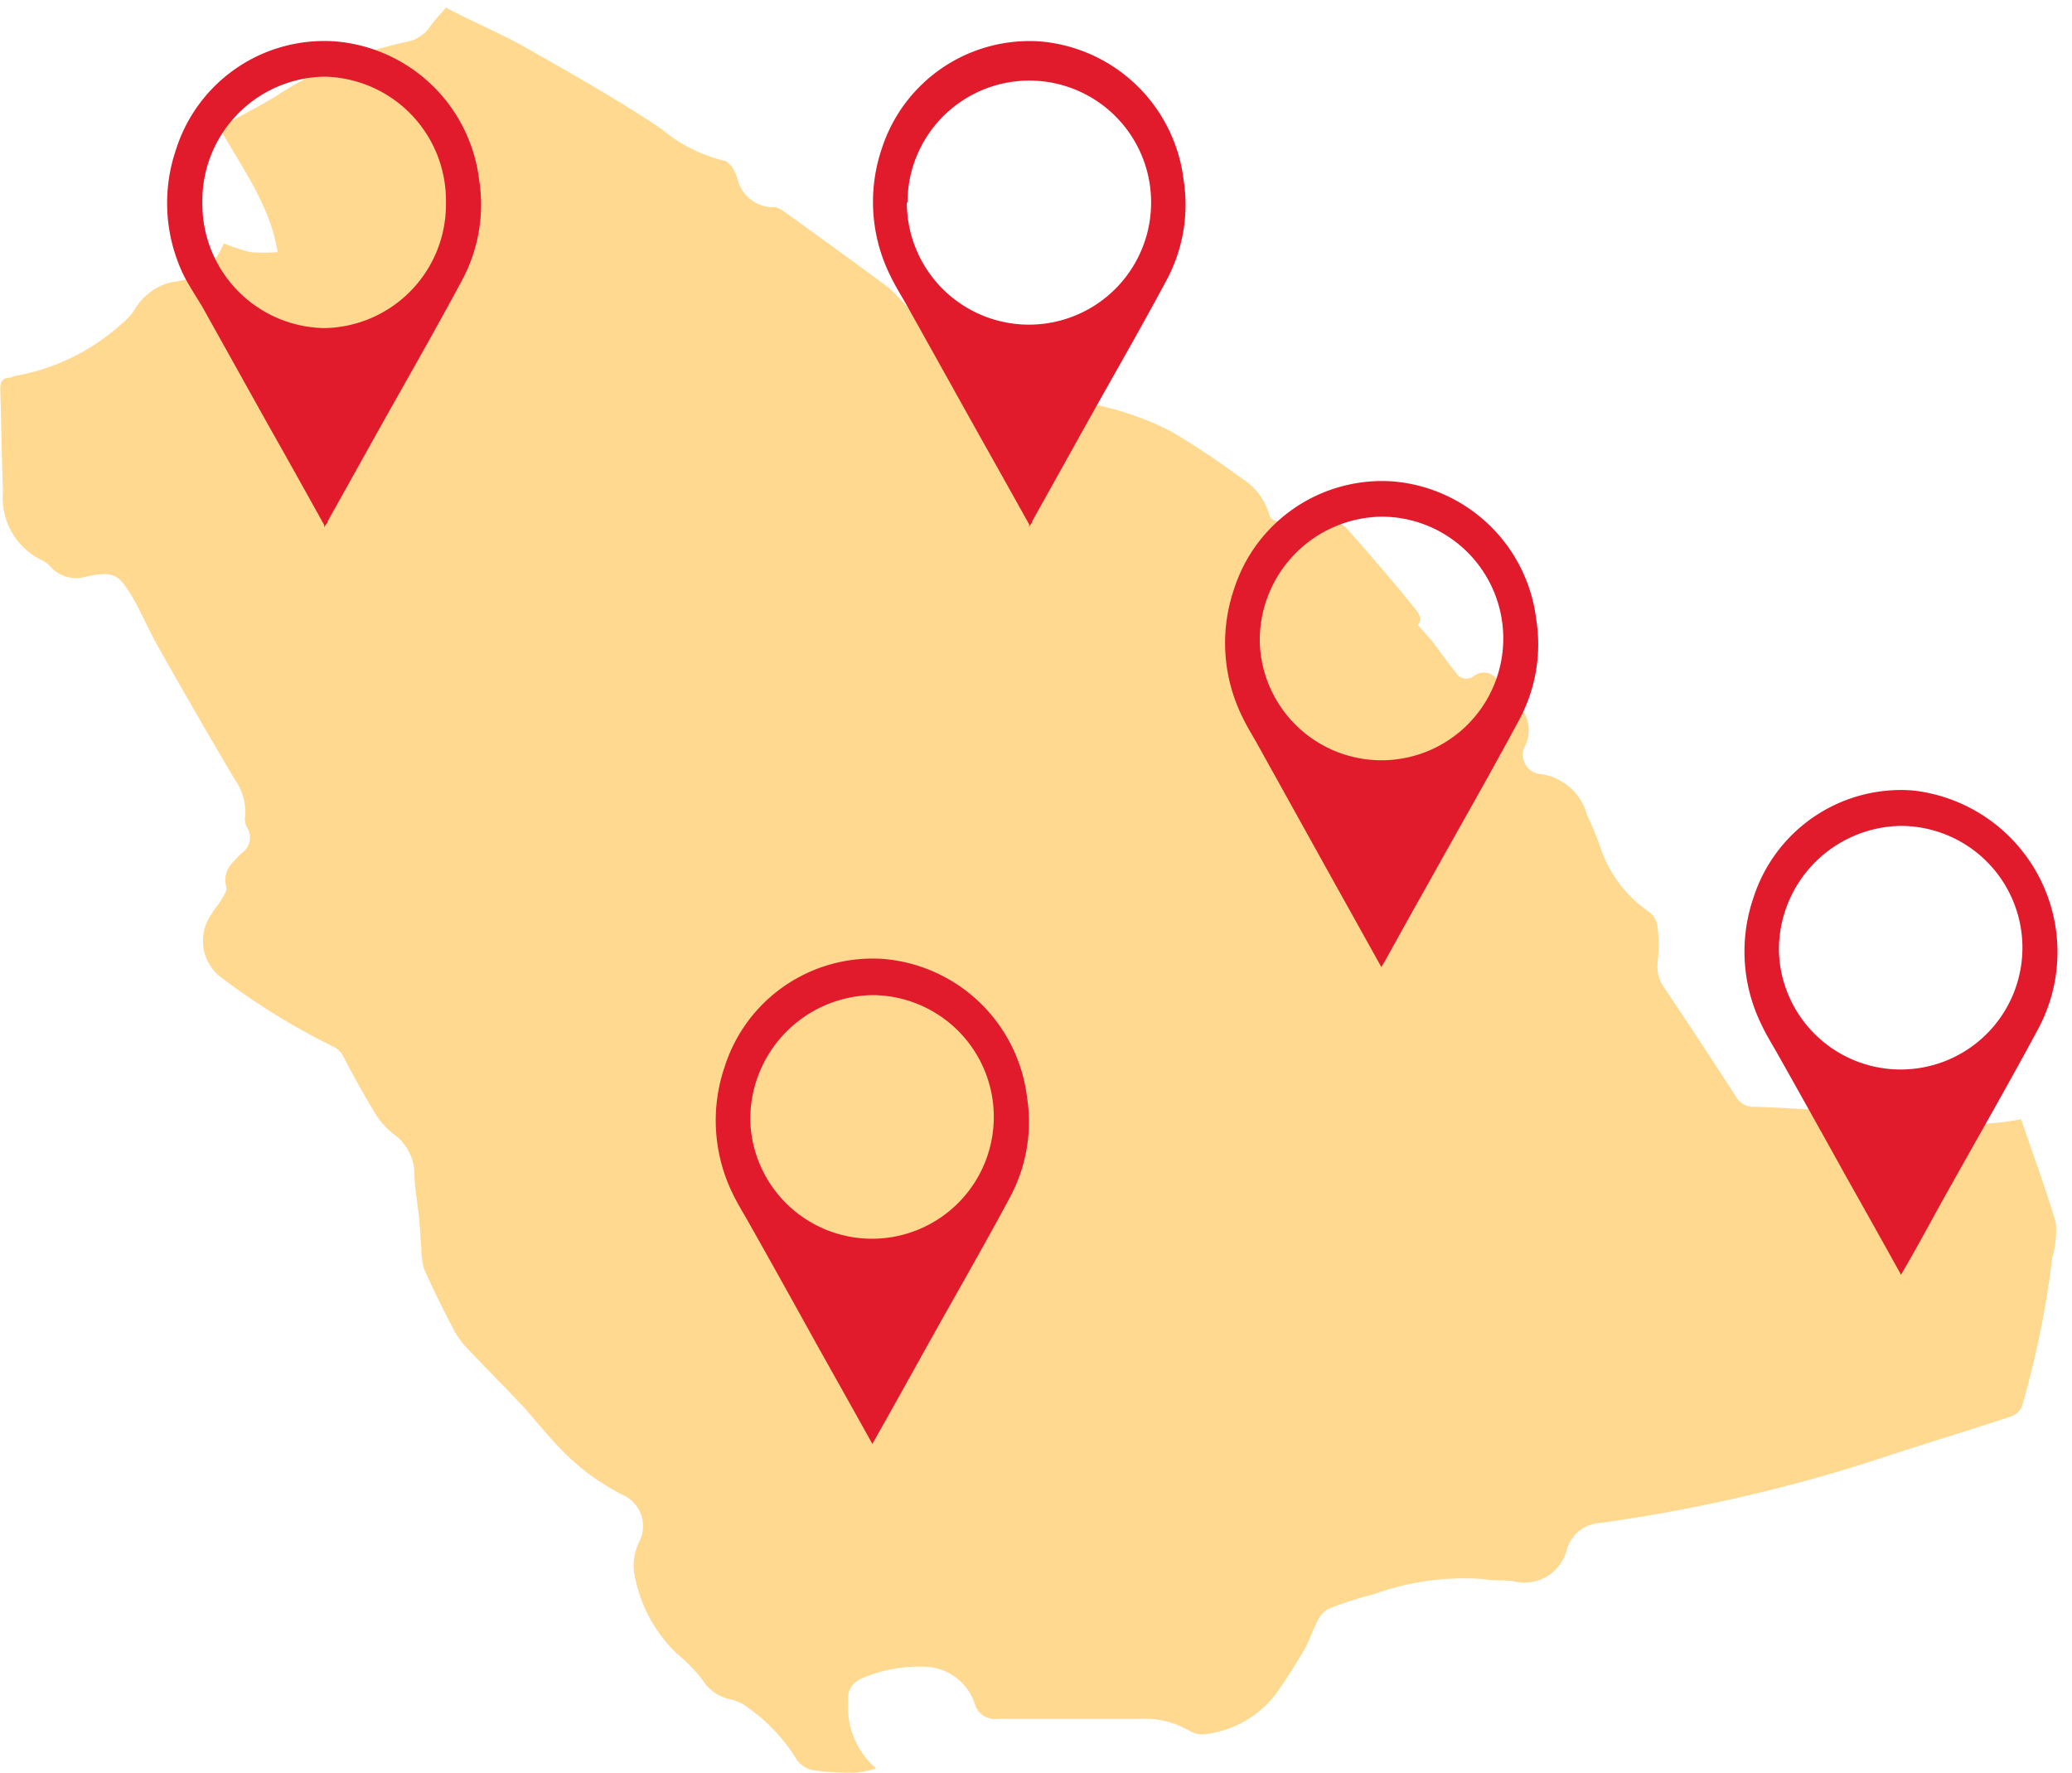
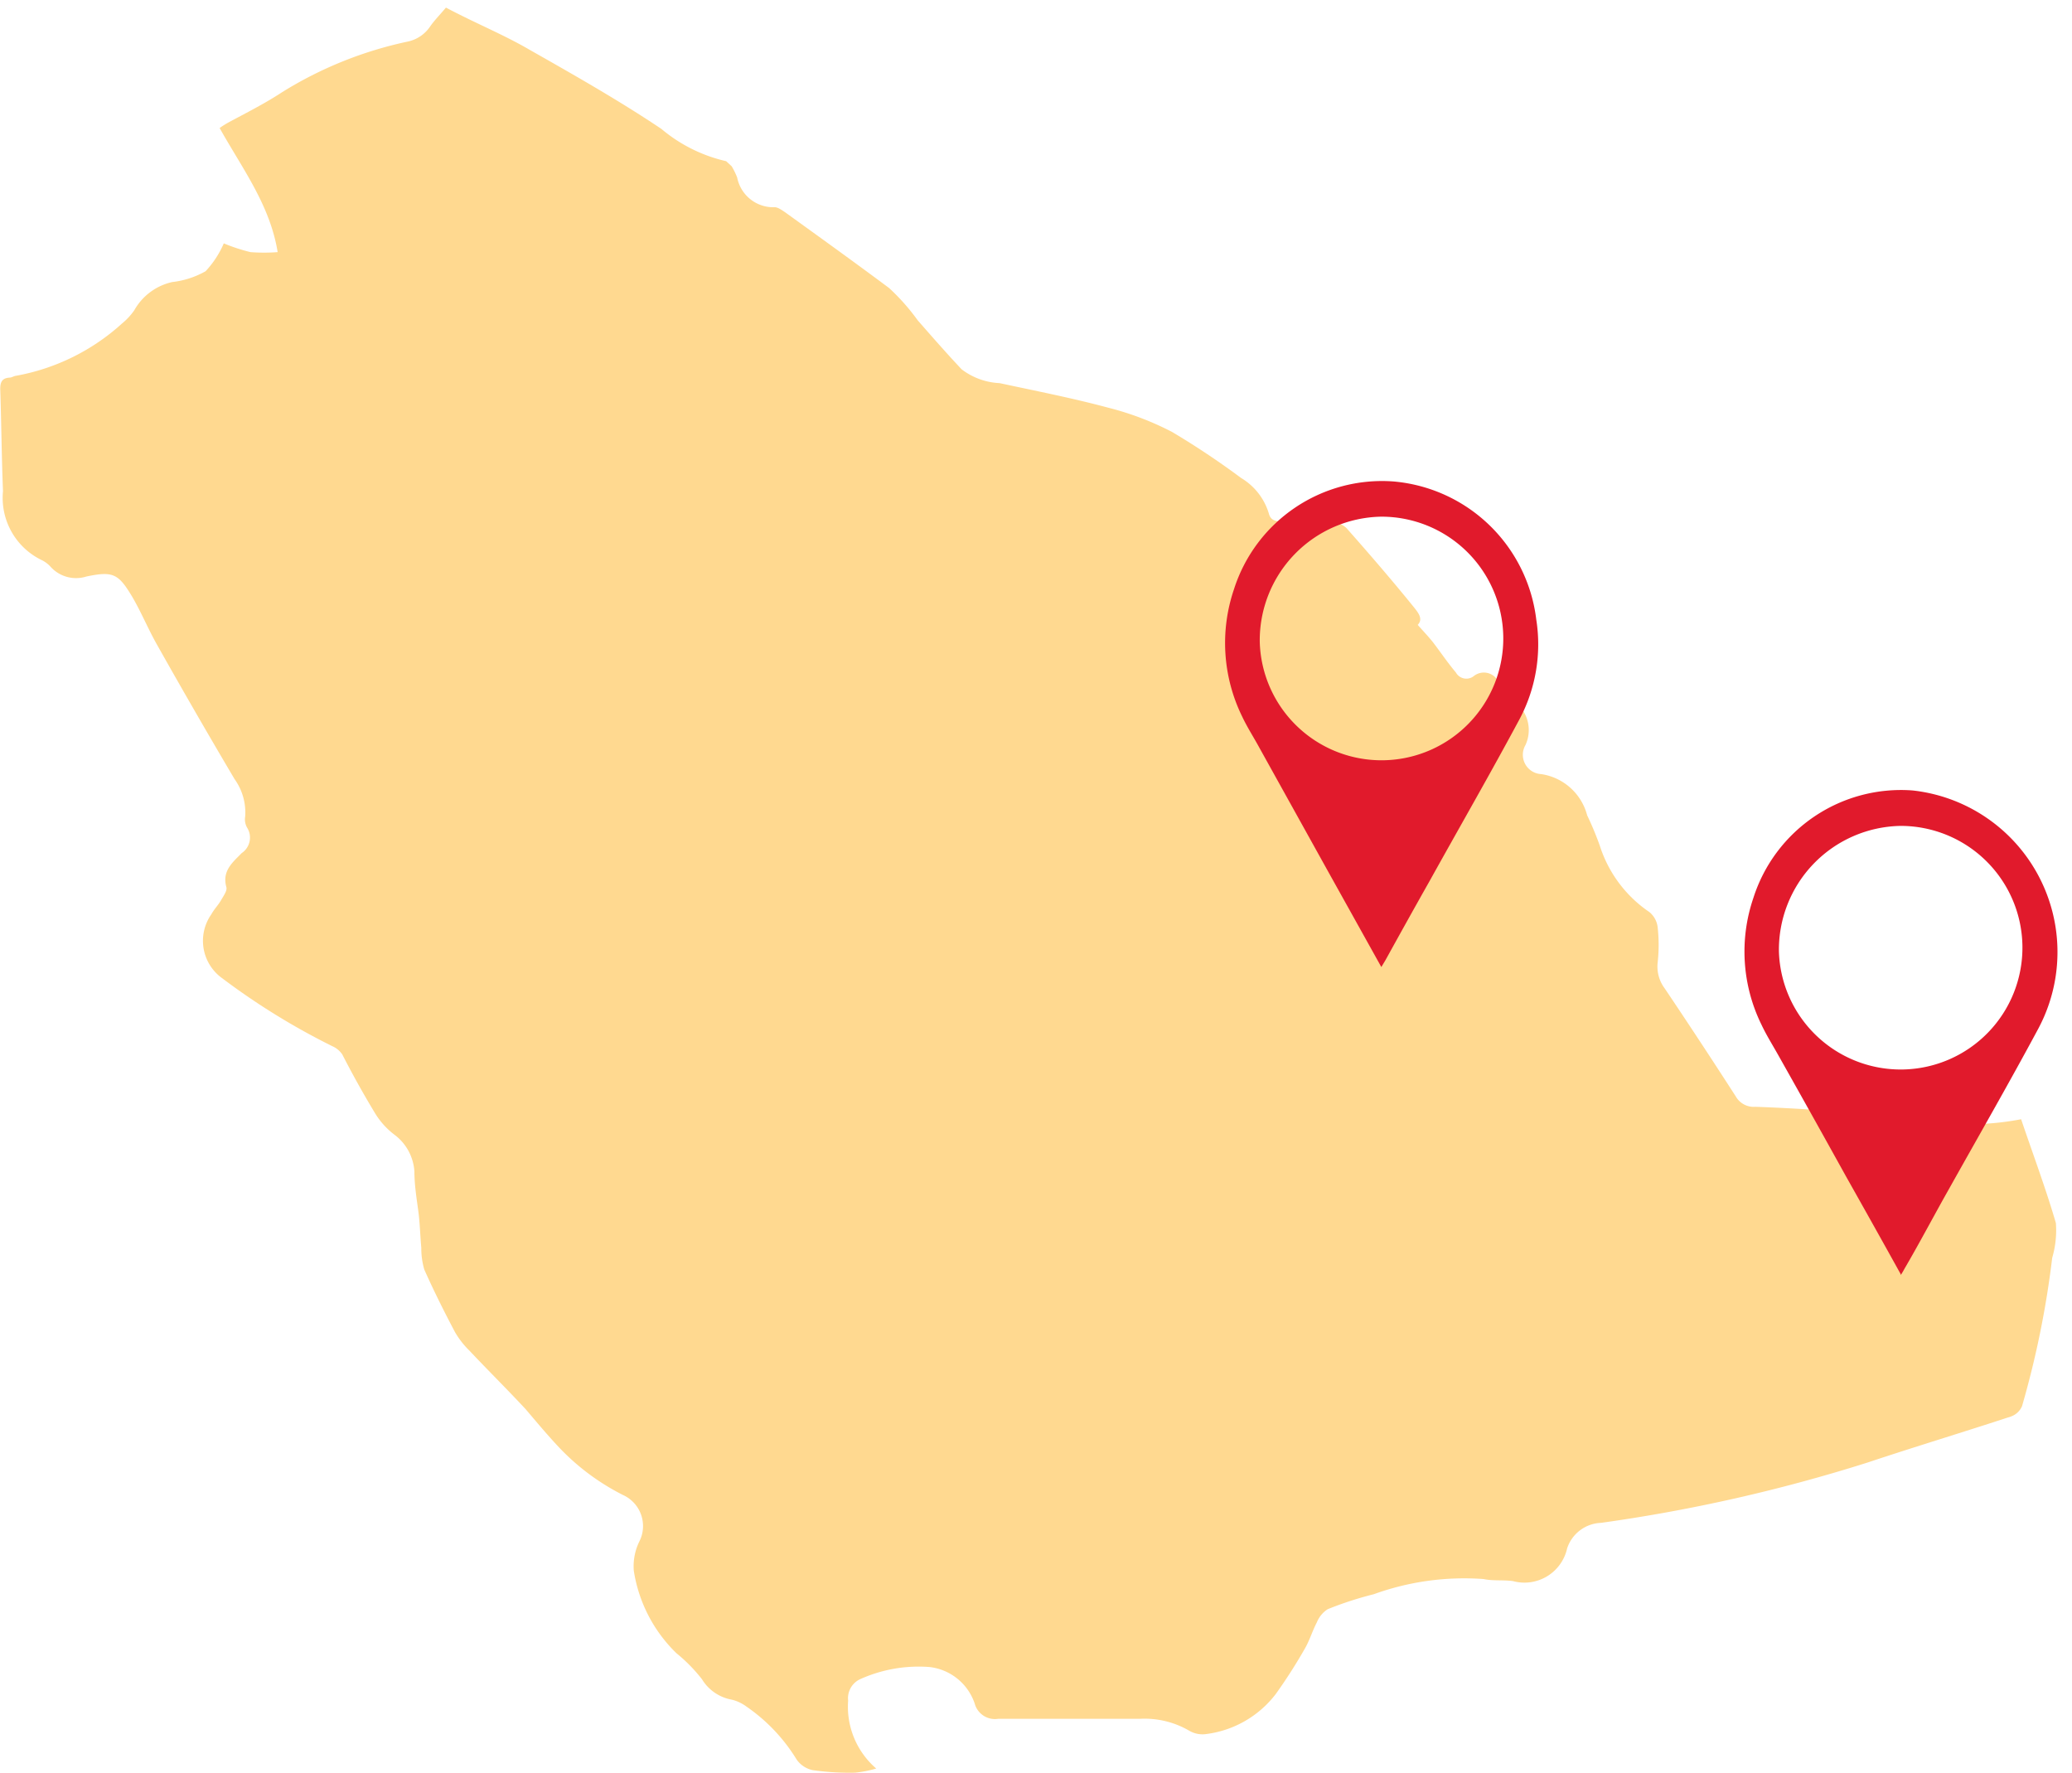
<svg xmlns="http://www.w3.org/2000/svg" id="Layer_1" data-name="Layer 1" viewBox="0 0 90 77">
  <defs>
    <style>
      .cls-1 {
        fill: #ffd990;
      }

      .cls-2 {
        fill: #e11a2c;
      }
    </style>
  </defs>
  <g>
    <path class="cls-1" d="M9.72,10.57a7.86,7.86,0,0,0,1.16.38,7.72,7.72,0,0,0,1.18,0c-.33-2.05-1.55-3.65-2.52-5.39a4,4,0,0,1,.38-.24C10.7,4.9,11.5,4.5,12.26,4a17,17,0,0,1,5.43-2.19,1.56,1.56,0,0,0,1-.67c.19-.27.43-.51.68-.81C20.63,1,21.87,1.5,23,2.16c1.94,1.1,3.88,2.2,5.73,3.44A6.66,6.66,0,0,0,31.54,7l.24.22a3.17,3.17,0,0,1,.24.49A1.6,1.6,0,0,0,33.65,9c.14,0,.3.12.44.21,1.51,1.09,3,2.16,4.53,3.3a9.26,9.26,0,0,1,1.24,1.4c.63.72,1.26,1.44,1.91,2.13a2.94,2.94,0,0,0,1.65.6c1.58.34,3.17.65,4.73,1.07a12.78,12.78,0,0,1,2.76,1.05,35,35,0,0,1,3,2,2.7,2.7,0,0,1,1.2,1.53c.07.29.27.36.55.35.75,0,1.49,0,2.24.05a.91.91,0,0,1,.59.25c1,1.13,2,2.29,2.93,3.44.2.25.4.51.16.76.24.27.46.5.66.75.33.43.63.88,1,1.32a.52.52,0,0,0,.78.15.7.7,0,0,1,1,.14,12.47,12.47,0,0,1,1.15,1.39,1.55,1.55,0,0,1,.09,1.47.84.84,0,0,0,.68,1.26,2.43,2.43,0,0,1,2,1.79,13.64,13.64,0,0,1,.55,1.32,5.49,5.49,0,0,0,2.15,2.88,1,1,0,0,1,.36.64,7,7,0,0,1,0,1.58,1.58,1.58,0,0,0,.31,1.1q1.56,2.32,3.08,4.68a.9.9,0,0,0,.86.46c1.7.06,3.4.18,5.1.32,1.51.12,3,.33,4.54.43a11.87,11.87,0,0,0,1.9-.21c.5,1.48,1.07,3,1.51,4.51a4.24,4.24,0,0,1-.16,1.51,40.4,40.4,0,0,1-1.31,6.44.82.82,0,0,1-.48.45c-2.07.68-4.16,1.31-6.23,2a70.56,70.56,0,0,1-11.58,2.62,1.61,1.61,0,0,0-1.47,1.11,1.9,1.9,0,0,1-2.35,1.42c-.42-.06-.86,0-1.28-.09a11.54,11.54,0,0,0-4.77.66,15.14,15.14,0,0,0-2,.65,1.22,1.22,0,0,0-.47.57c-.19.36-.31.77-.51,1.12a22.52,22.52,0,0,1-1.28,2,4.52,4.52,0,0,1-3,1.73,1.14,1.14,0,0,1-.75-.14,3.85,3.85,0,0,0-2.14-.52c-2.06,0-4.11,0-6.16,0a.91.91,0,0,1-1-.59,2.35,2.35,0,0,0-2-1.66,6.19,6.19,0,0,0-3,.53.91.91,0,0,0-.52.93,3.54,3.54,0,0,0,1.22,2.95,5,5,0,0,1-.92.18,11.36,11.36,0,0,1-1.84-.11,1.14,1.14,0,0,1-.69-.45,7.62,7.62,0,0,0-2.2-2.32,1.75,1.75,0,0,0-.62-.29,1.91,1.91,0,0,1-1.3-.89,7,7,0,0,0-1.11-1.13,6.34,6.34,0,0,1-1.85-3.58,2.44,2.44,0,0,1,.25-1.29,1.48,1.48,0,0,0-.72-2,10.06,10.06,0,0,1-2.77-2.06c-.51-.54-1-1.13-1.46-1.67-.8-.86-1.64-1.69-2.44-2.54a3.76,3.76,0,0,1-.63-.81c-.47-.89-.92-1.79-1.33-2.71a3.26,3.26,0,0,1-.13-.95c-.05-.53-.06-1.07-.13-1.59S18,51.46,18,50.88a2.16,2.16,0,0,0-.87-1.6,3.37,3.37,0,0,1-.82-.9c-.51-.84-1-1.72-1.44-2.58a1,1,0,0,0-.43-.36A30.17,30.17,0,0,1,9.67,42.5a2,2,0,0,1-.49-2.79c.12-.22.3-.4.42-.61s.28-.42.23-.58c-.19-.7.28-1.07.67-1.47a.81.81,0,0,0,.23-1.11.73.73,0,0,1-.08-.48,2.48,2.48,0,0,0-.46-1.62Q8.48,30.95,6.82,28c-.38-.67-.68-1.4-1.07-2.07-.6-1-.82-1.14-2-.89a1.49,1.49,0,0,1-1.54-.41,1.27,1.27,0,0,0-.39-.3,3,3,0,0,1-1.69-3c-.06-1.48-.07-3-.12-4.44,0-.31.09-.47.41-.49.09,0,.18-.07.28-.08a9.3,9.3,0,0,0,4.6-2.27,2.85,2.85,0,0,0,.53-.57,2.52,2.52,0,0,1,1.65-1.23,3.81,3.81,0,0,0,1.45-.47,4.22,4.22,0,0,0,.8-1.23" />
    <path class="cls-2" d="M54.72,27.91A5.29,5.29,0,1,0,60,22.44a5.37,5.37,0,0,0-5.28,5.47M60,42l-2.39-4.29L54.7,32.47c-.25-.46-.53-.89-.75-1.36a7.25,7.25,0,0,1-.35-5.52,6.75,6.75,0,0,1,6.92-4.68,6.84,6.84,0,0,1,6.21,6A6.91,6.91,0,0,1,66,31.24c-1.26,2.35-2.59,4.66-3.89,7-.65,1.15-1.29,2.3-1.93,3.46L60,42" />
-     <path class="cls-2" d="M8.79,8.8a5.39,5.39,0,0,0,5.3,5.45,5.37,5.37,0,0,0,5.28-5.46,5.38,5.38,0,0,0-5.29-5.46A5.39,5.39,0,0,0,8.79,8.8m5.29,14c-.81-1.46-1.6-2.88-2.4-4.29l-2.9-5.2C8.53,12.9,8.25,12.47,8,12a7.2,7.2,0,0,1-.35-5.52A6.75,6.75,0,0,1,14.59,1.8a6.86,6.86,0,0,1,6.22,6,6.93,6.93,0,0,1-.74,4.37c-1.26,2.35-2.59,4.65-3.9,7l-1.93,3.46c0,.08-.09.15-.16.27" />
    <path class="cls-2" d="M77.27,41.34a5.29,5.29,0,1,0,5.29-5.47,5.38,5.38,0,0,0-5.29,5.47m5.29,14c-.81-1.46-1.6-2.87-2.4-4.29q-1.44-2.6-2.9-5.19c-.25-.45-.53-.89-.75-1.36A7.2,7.2,0,0,1,76.16,39a6.73,6.73,0,0,1,6.91-4.67,7.06,7.06,0,0,1,5.48,10.32c-1.26,2.35-2.59,4.66-3.9,7C84,52.8,83.37,54,82.72,55.11a3.09,3.09,0,0,1-.16.27" />
-     <path class="cls-2" d="M32.59,48.69a5.29,5.29,0,1,0,5.29-5.47,5.39,5.39,0,0,0-5.29,5.47m5.29,14c-.81-1.46-1.61-2.88-2.4-4.29q-1.44-2.61-2.9-5.2c-.25-.45-.53-.89-.75-1.35a7.22,7.22,0,0,1-.35-5.53,6.74,6.74,0,0,1,6.91-4.67,6.86,6.86,0,0,1,6.22,6A6.93,6.93,0,0,1,43.87,52c-1.26,2.35-2.6,4.65-3.9,7-.64,1.15-1.28,2.3-1.93,3.45l-.16.28" />
-     <path class="cls-2" d="M39.39,8.8A5.29,5.29,0,1,0,50,8.79a5.29,5.29,0,1,0-10.58,0m5.29,14c-.81-1.46-1.61-2.88-2.4-4.29l-2.9-5.2c-.25-.45-.53-.88-.75-1.35a7.2,7.2,0,0,1-.35-5.52A6.74,6.74,0,0,1,45.19,1.8a6.86,6.86,0,0,1,6.22,6,6.93,6.93,0,0,1-.74,4.37c-1.26,2.35-2.6,4.65-3.9,7l-1.93,3.46c0,.08-.09.15-.16.27" />
  </g>
</svg>